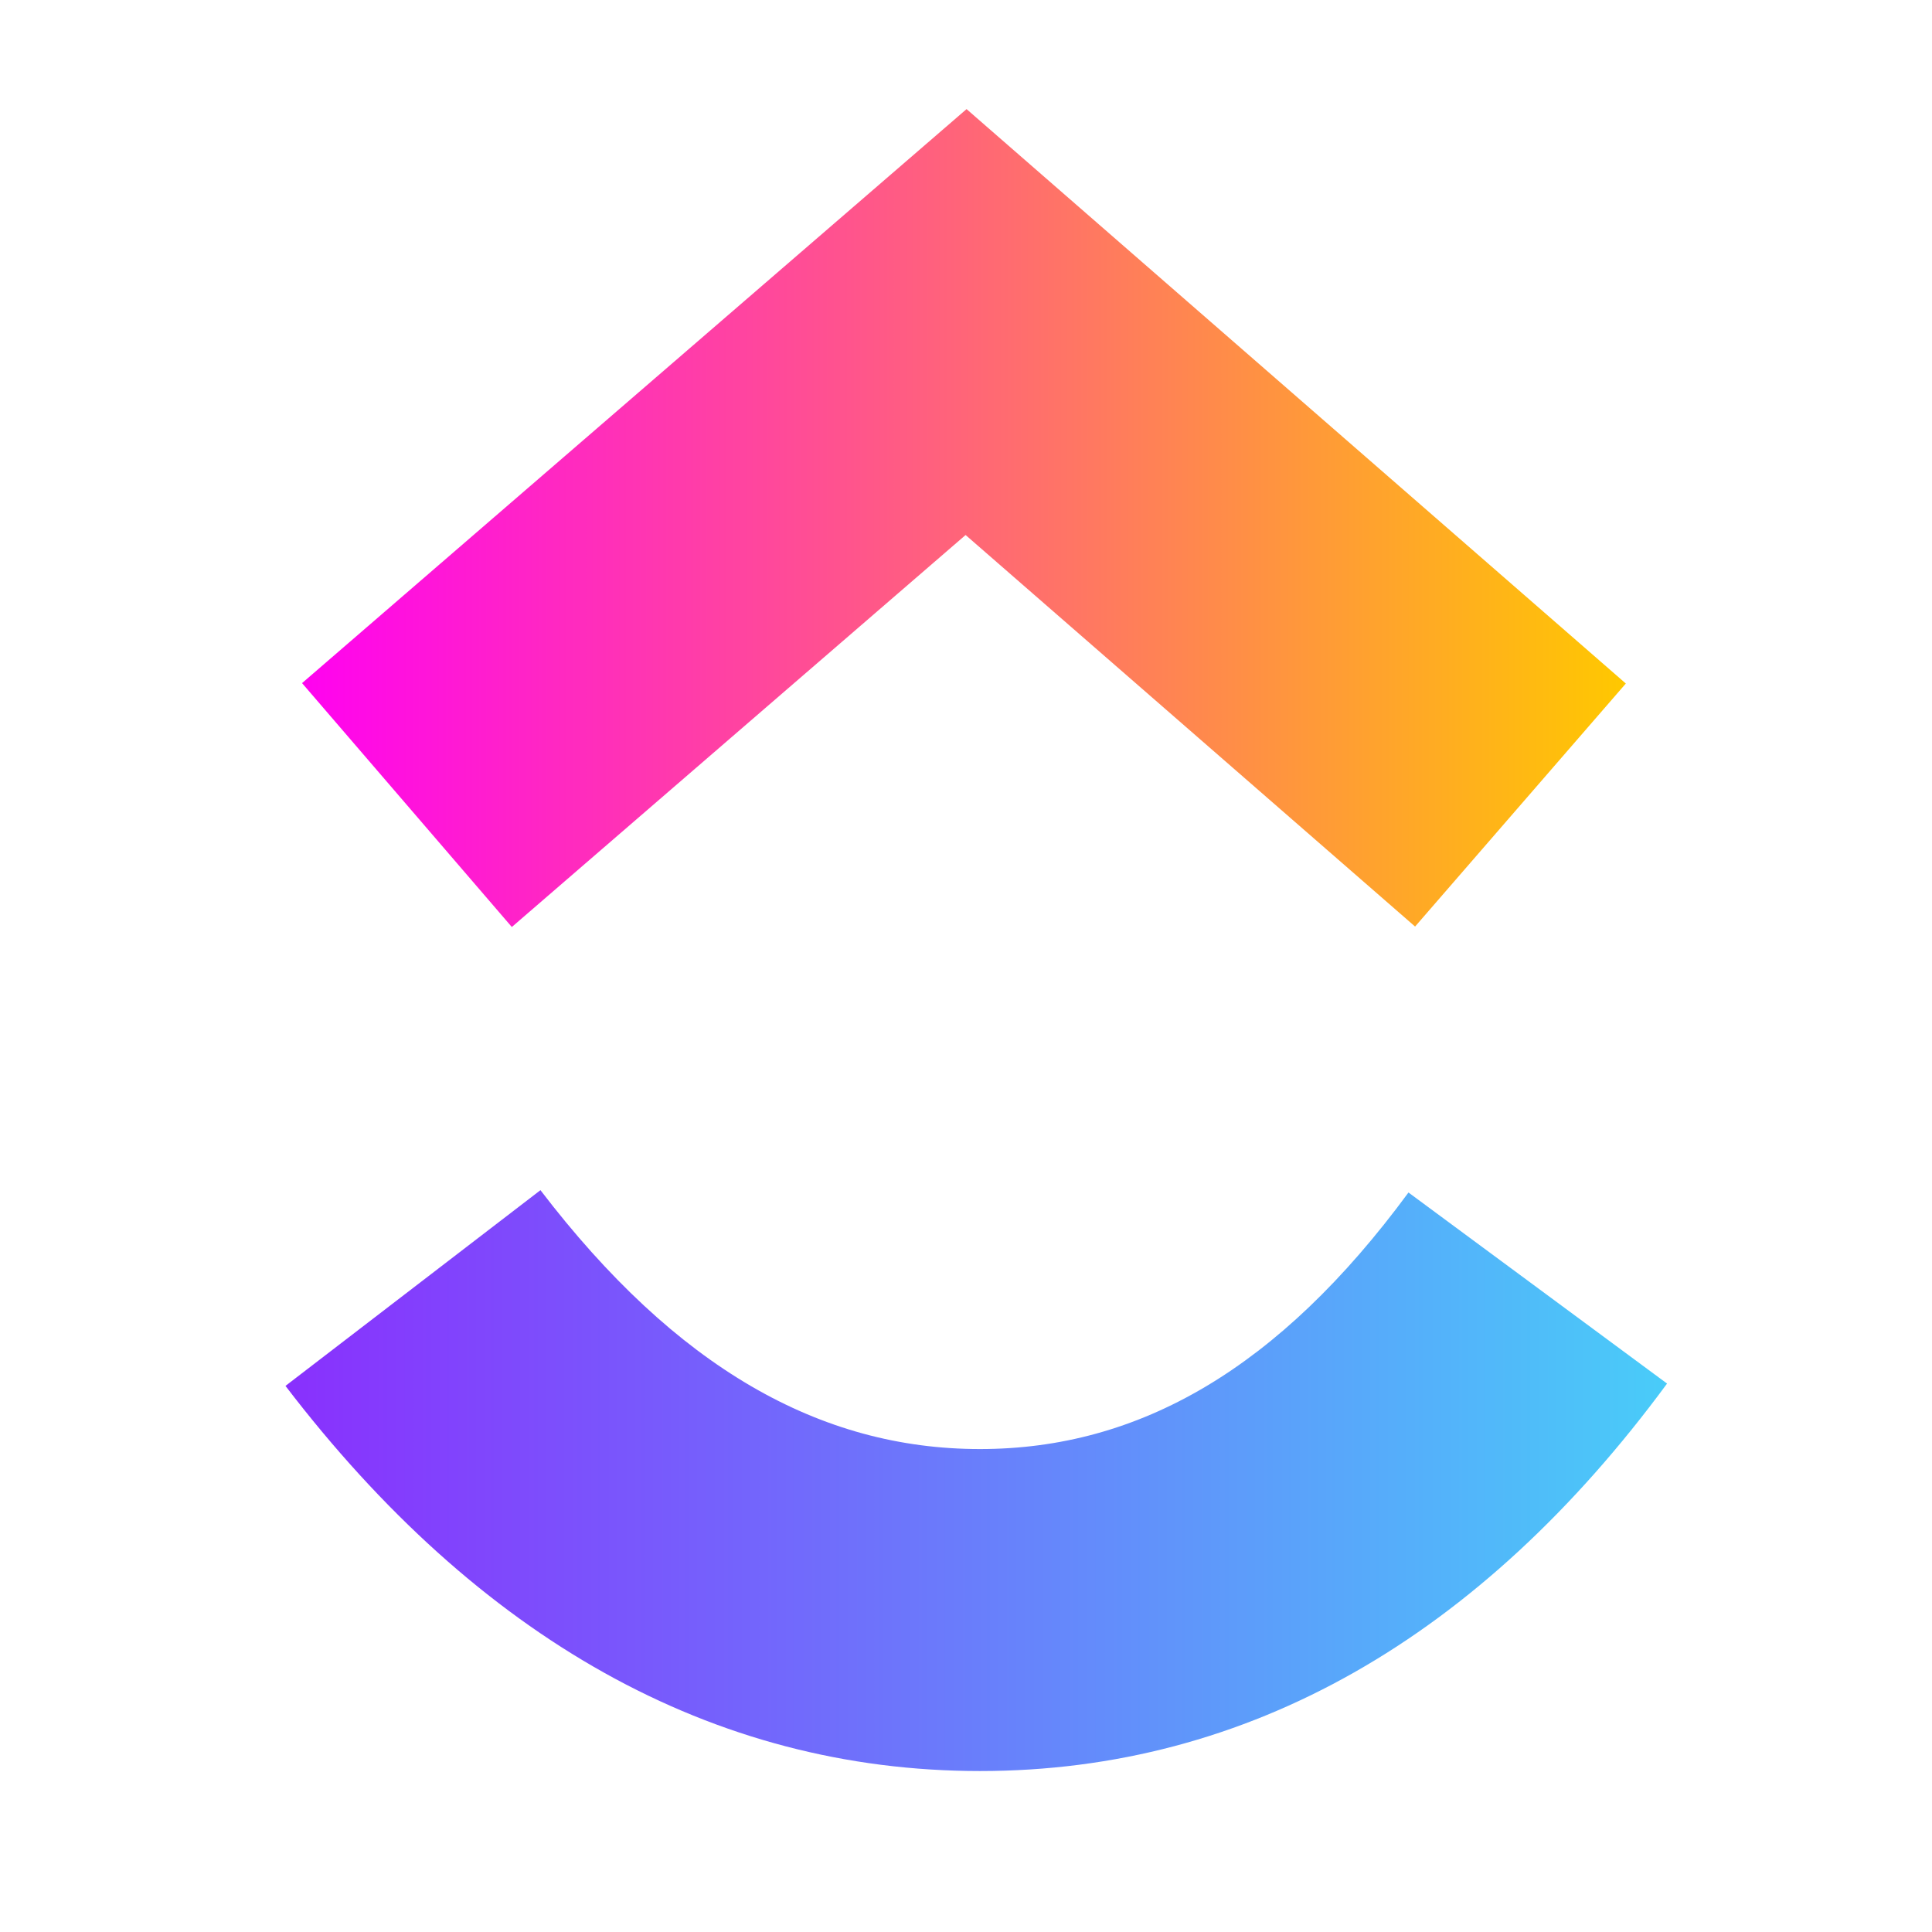
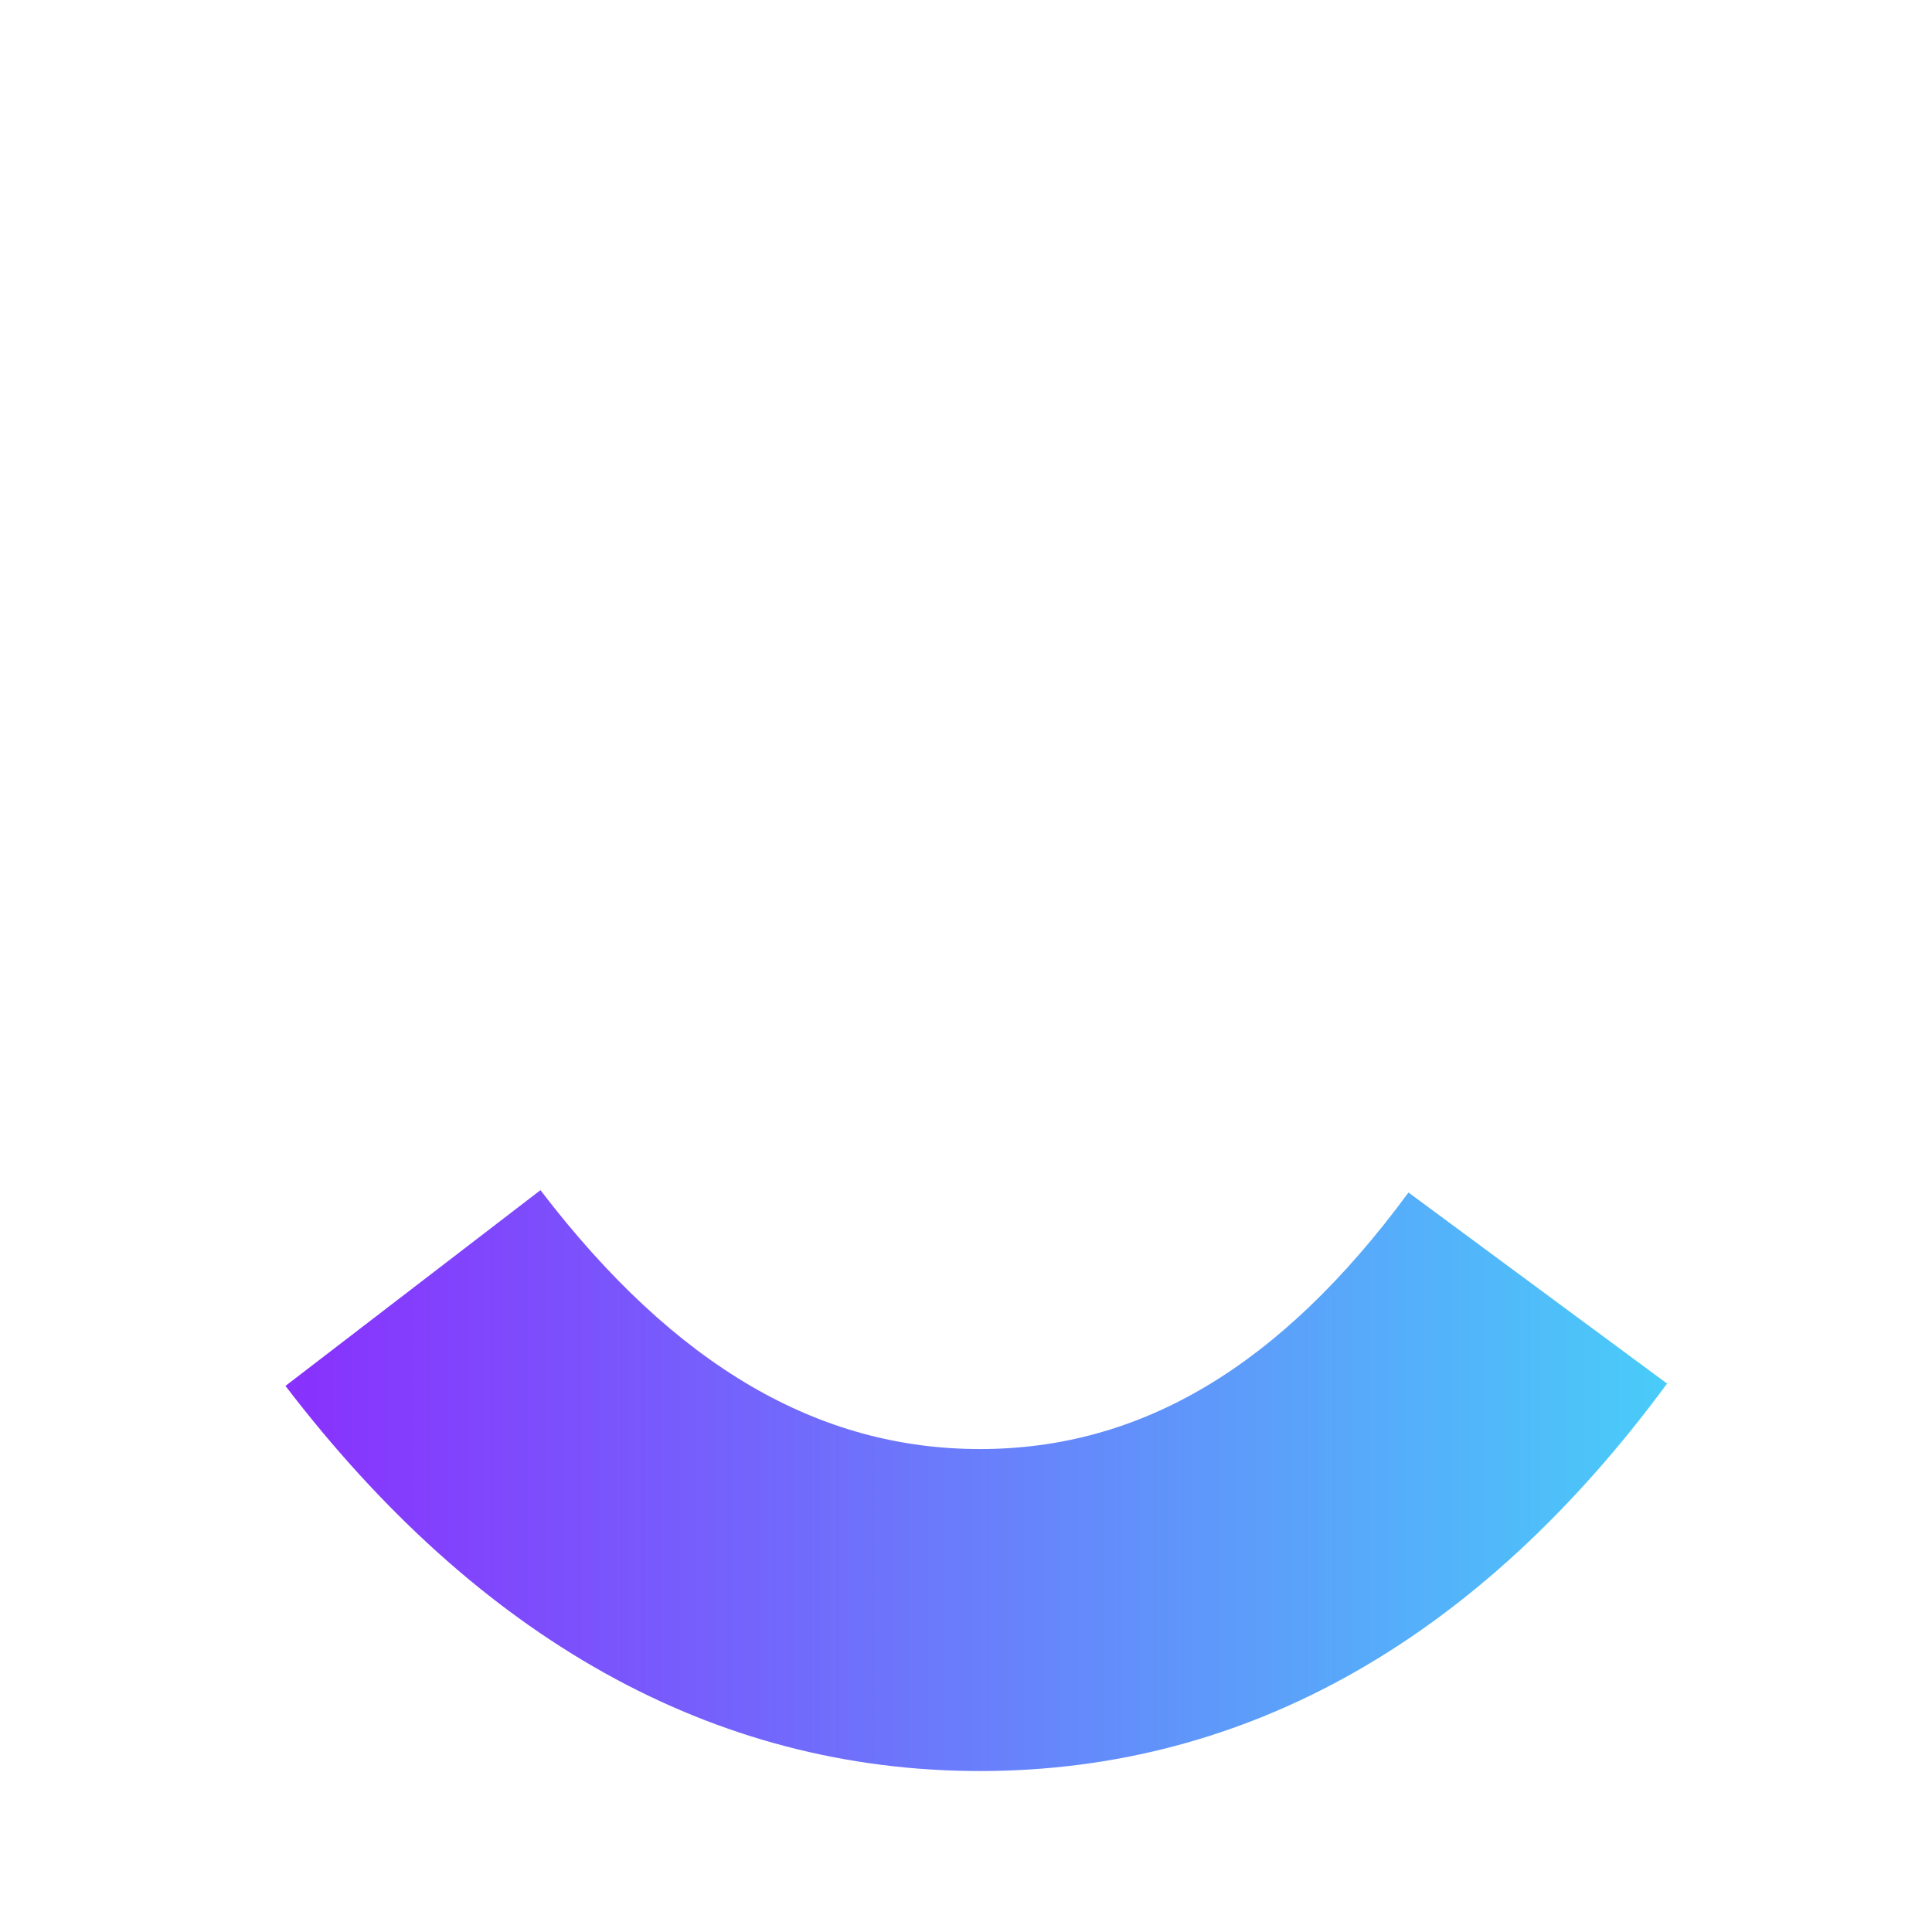
<svg xmlns="http://www.w3.org/2000/svg" width="96" height="96" viewBox="0 0 38 38" fill="none" aria-label="ClickUp" class="" data-testid="cu-logo">
  <defs>
    <linearGradient id="clickupLogoBottom" x1="5.615" y1="31.179" x2="32.789" y2="31.179" gradientUnits="userSpaceOnUse">
      <stop stop-color="#8930FD" />
      <stop offset="1" stop-color="#49CCF9" />
    </linearGradient>
    <linearGradient id="clickupLogoTop" x1="5.941" y1="13.086" y2="13.086" gradientUnits="userSpaceOnUse" x2="31.978">
      <stop stop-color="#FF02F0" />
      <stop offset="1" stop-color="#FFC800" />
    </linearGradient>
  </defs>
  <path fill-rule="evenodd" clip-rule="evenodd" d="M5.615 27.259L10.63 23.409C13.294 26.894 16.124 28.501 19.275 28.501C22.409 28.501 25.159 26.913 27.703 23.455L32.789 27.213C29.119 32.199 24.557 34.834 19.275 34.834C14.01 34.834 9.404 32.216 5.615 27.259Z" fill="url(#clickupLogoBottom)" />
-   <path fill-rule="evenodd" clip-rule="evenodd" d="M18.992 10.523L10.067 18.233L5.941 13.436L19.011 2.146L31.978 13.444L27.833 18.224L18.992 10.523Z" fill="url(#clickupLogoTop)" />
</svg>